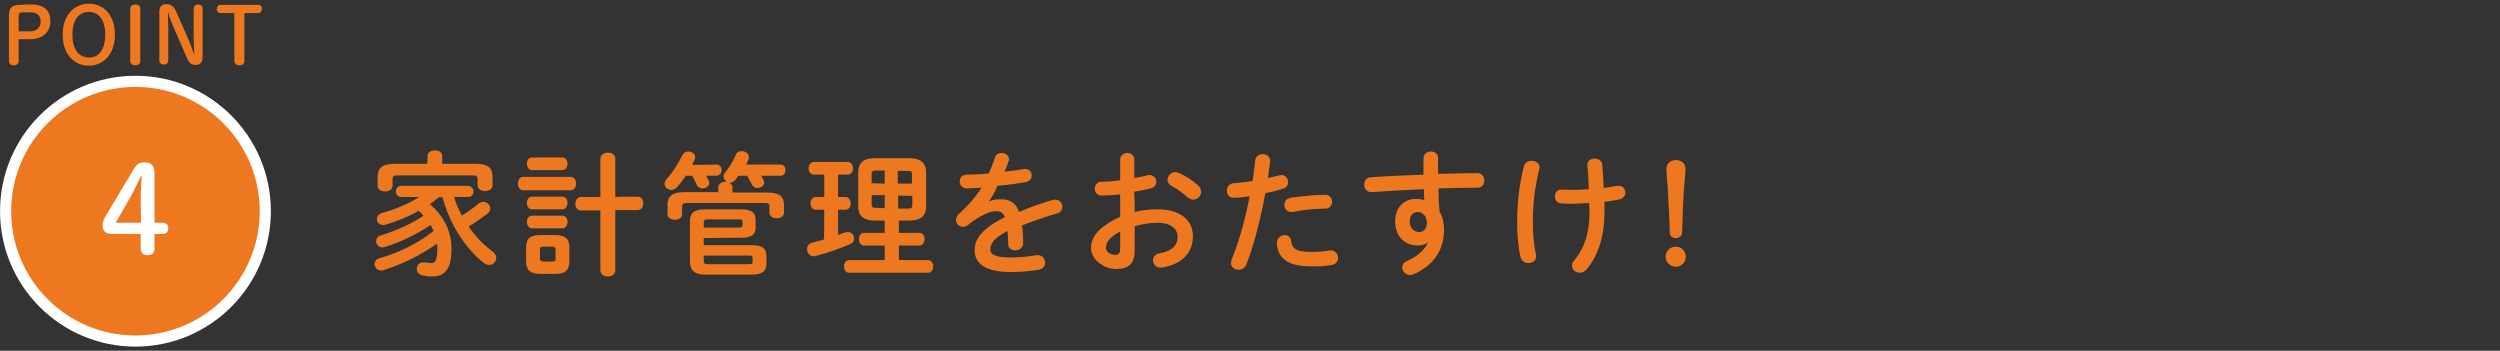
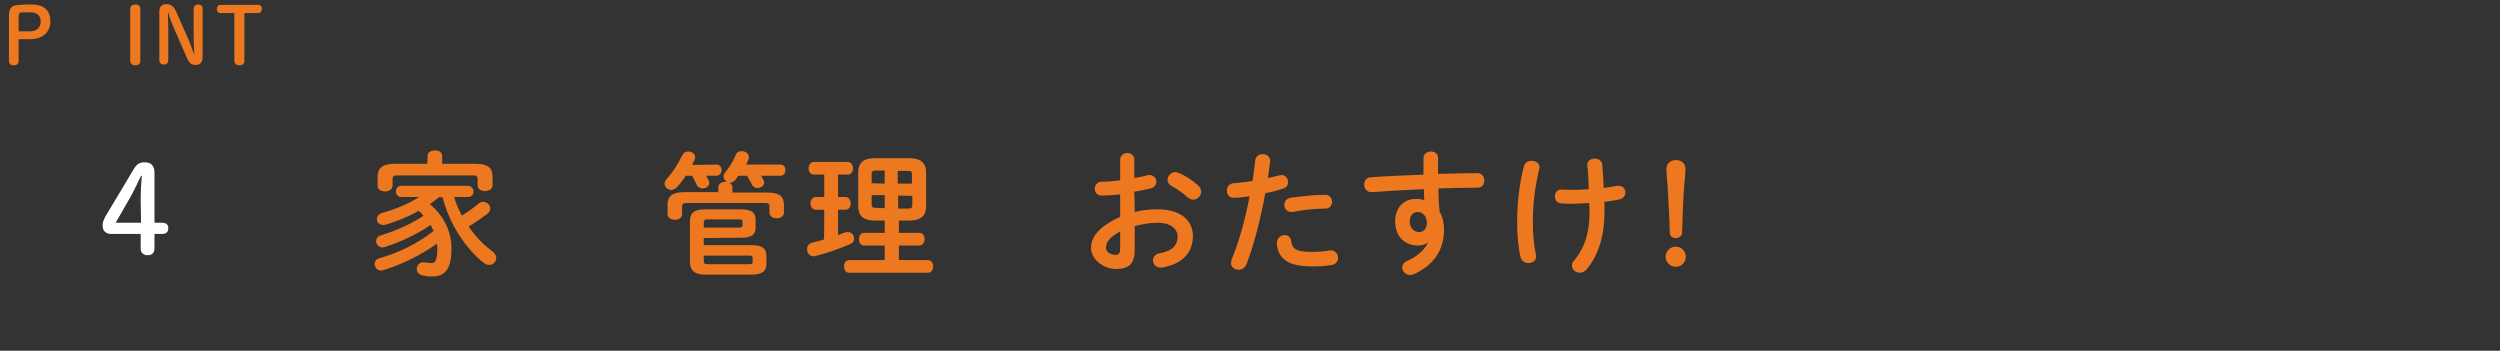
<svg xmlns="http://www.w3.org/2000/svg" enable-background="new 0 0 670 94" viewBox="0 0 670 94">
  <rect x="0" y="0" width="670" height="94" fill="#333333" stroke="none" />
  <path d="m8.3 1.2c3.7 0 5.2 1.7 5.2 4.6 0 2.7-2 4.7-5.4 4.7h-3.1v5.8c0 .8-.5 1.2-1.3 1.2s-1.3-.4-1.3-1.2v-12.2c0-2 .7-2.8 3.2-2.8 0-.1 2.7-.1 2.7-.1zm-.2 7.2c1.7 0 2.8-1 2.8-2.6s-.9-2.5-2.7-2.5h-2c-1 0-1.2.3-1.2 1.1v4z" fill="#ee781f" />
-   <path d="m16.8 9.3c0-5.4 3.2-8.3 7-8.3 3.9 0 7 2.9 7 8.3s-3.2 8.3-7 8.3-7-2.9-7-8.3zm11.4 0c0-3.8-1.6-6.1-4.4-6.1s-4.4 2.3-4.4 6.1 1.6 6.1 4.4 6.1c2.8.1 4.4-2.3 4.4-6.1z" fill="#ee781f" />
  <path d="m34.9 2.4c0-.8.6-1.2 1.4-1.2s1.3.4 1.3 1.2v13.9c0 .8-.5 1.2-1.3 1.2s-1.4-.4-1.4-1.2z" fill="#ee781f" />
  <path d="m52.1 14.9c-.1-1.7-.2-3.5-.2-5.1v-7.5c0-.7.6-1.1 1.2-1.1.7 0 1.2.4 1.2 1.1v13.1c0 1.3-.7 2-1.8 2-1.2 0-1.8-.4-2.5-2.1l-3.4-7.8c-.6-1.4-1.1-2.6-1.5-4.1h-.1c0 1.6.1 3.1.1 4.7v8.1c0 .7-.5 1.1-1.2 1.1s-1.2-.4-1.2-1.1v-13.1c0-1.3.7-2 1.8-2 1.4 0 2.1.6 2.8 2.2l3 6.8c.7 1.5 1.2 3.1 1.8 4.7z" fill="#ee781f" />
  <path d="m65.5 16.3c0 .8-.5 1.2-1.3 1.2s-1.4-.4-1.4-1.2v-12.8h-3.7c-.7 0-1-.5-1-1.1s.4-1.1 1-1.1h10.1c.7 0 1 .5 1 1.1s-.4 1.1-1 1.1h-3.7z" fill="#ee781f" />
-   <circle cx="36.3" cy="56.6" fill="#ee781f" r="34.8" stroke="#fff" stroke-miterlimit="10" stroke-width="2.986" />
  <path d="m29.9 62.7c-1.5 0-2.4-.8-2.4-2.2 0-.9.2-1.4.7-2.4l7.6-12.7c.8-1.4 1.6-1.9 3-1.9 1.8 0 2.6 1 2.6 2.9v13.3h2c1.2 0 1.7.5 1.7 1.5s-.6 1.5-1.7 1.5h-2v3.9c0 1.2-.7 1.8-1.9 1.8-1.1 0-1.8-.7-1.8-1.8v-3.9zm7.8-9.1c0-2.2.1-4.3.3-6.5h-.2c-.9 1.9-1.8 3.8-2.9 5.8l-3.9 6.8h6.8z" fill="#fff" />
  <g fill="#ee781f">
    <path d="m117.7 52.8c-.8.7-1.7 1.3-2.5 1.9 4 3.4 5.8 7.6 5.8 12 0 5.6-1.9 7.4-5.2 7.4-1.1 0-1.7-.1-2.6-.3-1-.2-1.5-1-1.5-1.7 0-.9.6-1.8 1.7-1.8h.4c.6.1 1.3.2 1.9.2.9 0 1.5-.7 1.5-3.9 0-.5 0-.9-.1-1.3-4.2 3-9.4 5.6-14.4 7.1-.2.1-.4.1-.6.1-1 0-1.7-.9-1.7-1.7 0-.7.4-1.4 1.3-1.6 5.3-1.5 10.3-4 14.5-7.3-.2-.5-.5-1-.8-1.6-3.7 2.5-8.1 4.6-12.3 5.9-.2.1-.4.1-.6.1-1 0-1.7-.8-1.7-1.7 0-.6.4-1.3 1.2-1.5 3.9-1.2 8.1-3 11.5-5.3-.4-.4-.8-.9-1.3-1.3-2.8 1.6-5.8 2.8-8.8 3.7-.3.1-.5.1-.7.1-1.1 0-1.7-.8-1.7-1.6 0-.6.4-1.3 1.3-1.6 3.6-1 7.1-2.4 10-4.3h-4.8c-.9 0-1.4-.8-1.4-1.5 0-.8.5-1.5 1.4-1.5h17.9c1 0 1.5.8 1.5 1.5 0 .8-.5 1.5-1.5 1.5h-3.7c.5 1.7 1.2 3.4 2.1 5 1.5-1 3-2 4.4-3.2.4-.4.9-.5 1.3-.5 1 0 1.9.8 1.9 1.8 0 .5-.3 1-.8 1.4-1.6 1.2-3.3 2.4-5 3.4 1.8 2.7 4 4.9 6.4 6.7.7.5 1 1.2 1 1.7 0 1-.8 1.9-1.9 1.9-.5 0-1-.2-1.5-.6-1.2-.9-2.2-1.9-3.2-3-3.7-4.1-6.4-9.2-7.8-14.5zm-3.1-11c0-1 1-1.5 2-1.5s1.9.5 1.9 1.5v2.1h9c3.3 0 4.5 1.1 4.5 3.5v2.3c0 1-1 1.5-2 1.5s-2-.5-2-1.5v-1.7c0-.7-.3-1-1.2-1h-20.4c-.9 0-1.2.3-1.2 1v1.8c0 1-1 1.5-2 1.5s-2-.5-2-1.5v-2.4c0-2.3 1.2-3.5 4.5-3.5h8.8z" />
-     <path d="m140.2 51c-.9 0-1.4-.9-1.4-1.8s.5-1.8 1.4-1.8h12.7c1 0 1.5.9 1.5 1.8s-.5 1.8-1.5 1.8zm4.6 22.4c-2.8 0-3.8-1.1-3.8-3.4v-3.6c0-2.3.9-3.4 3.8-3.4h4c2.8 0 3.8 1.1 3.8 3.4v3.6c0 2.6-1.3 3.4-3.8 3.4zm-2.2-27.8c-.9 0-1.4-.9-1.4-1.7 0-.9.5-1.7 1.4-1.7h8.1c.9 0 1.4.8 1.4 1.7 0 .8-.5 1.7-1.4 1.7zm0 10.5c-.9 0-1.4-.9-1.4-1.7 0-.9.5-1.7 1.4-1.7h8.1c.9 0 1.4.8 1.4 1.7 0 .8-.5 1.7-1.4 1.7zm0 5.1c-.9 0-1.4-.9-1.4-1.7 0-.9.5-1.7 1.4-1.7h8.1c.9 0 1.4.8 1.4 1.7 0 .8-.5 1.7-1.4 1.7-.1 0-8.1 0-8.1 0zm5.4 8.9c.8 0 .9-.2.9-.9v-2.2c0-.6-.2-.9-.9-.9h-2.4c-.7 0-.9.2-.9.9v2.2c0 .6.3.9.9.9zm22.9-17.4c1 0 1.5.9 1.5 1.8s-.5 1.8-1.5 1.8h-6v16.1c0 1.2-1 1.7-2 1.7s-2-.6-2-1.7v-16h-5.2c-1 0-1.5-.9-1.5-1.8s.5-1.8 1.5-1.8h5.2v-10.2c0-1.2 1-1.7 2-1.7s2 .5 2 1.7v10.2c.1-.1 6-.1 6-.1z" />
    <path d="m192 44.1c.9 0 1.4.7 1.4 1.5 0 .7-.5 1.5-1.4 1.5h-2.8c.3.4.5.8.7 1.2.1.3.2.5.2.7 0 .9-.9 1.5-1.8 1.5-.6 0-1.3-.3-1.6-1s-.7-1.5-1.2-2.4h-1.7c-.7 1.1-1.5 2.1-2.3 3-.5.5-1.1.8-1.6.8-1 0-1.8-.8-1.8-1.7 0-.4.2-.8.6-1.3 1.6-1.7 3.1-4.1 4.1-6.2.4-.8 1-1.1 1.7-1.1.9 0 1.8.6 1.8 1.5 0 .2 0 .5-.2.8-.2.4-.4.8-.6 1.3zm17.2 0c.9 0 1.3.7 1.3 1.5 0 .7-.4 1.5-1.3 1.5h-5.2c.2.4.4.7.6 1.1.1.3.2.5.2.7 0 .9-.9 1.5-1.8 1.5-.6 0-1.2-.3-1.5-1-.4-.8-.8-1.5-1.3-2.3h-2.3c-.3.4-.6.8-.9 1.2-.5.5-1 .7-1.5.7h-.1c.5.2.9.6.9 1.3v1.3h9.3c3.3 0 4.5 1 4.5 3.4v2c0 1-1 1.5-1.9 1.5-1 0-2-.5-2-1.5v-1.7c0-.7-.3-.9-1.2-.9h-21c-.9 0-1.2.3-1.2 1v2c0 1-1 1.5-1.9 1.5-1 0-2-.5-2-1.5v-2.5c0-2.3 1.2-3.4 4.5-3.4h9.1v-1.3c0-1 1-1.5 1.9-1.5h.4c-.5-.3-.9-.8-.9-1.4 0-.3.1-.7.4-1 1.1-1.4 2.1-2.9 2.9-4.8.3-.8.9-1 1.6-1 .9 0 1.9.6 1.9 1.6 0 .2 0 .4-.1.6-.2.5-.4.9-.6 1.4zm-20.6 19.7v1.9h12.8c3 0 4 .9 4 3v1.9c0 2.1-1.1 3-4 3h-12.3c-3.1 0-4.2-1.2-4.2-3.6v-10.6c0-2.3 1-3.3 4.1-3.3h9.4c3 0 4.1.8 4.1 2.9v1.9c0 1-.3 2-1.3 2.4-.9.4-1.8.4-2.7.4zm9.4-2.8c.9 0 1-.2 1-.7v-.8c0-.6-.2-.7-1-.7h-8.2c-.9 0-1.2.1-1.2 1v1.2zm-9.4 7.5v1.4c0 .7.2.9 1.2.9h10.9c.9 0 1-.2 1-.7v-.9c0-.7-.4-.7-1-.7z" />
    <path d="m220.9 56.2h-2.3c-.9 0-1.4-.9-1.4-1.7s.5-1.7 1.4-1.7h2.3v-6h-2.8c-.9 0-1.4-.9-1.4-1.7s.5-1.7 1.4-1.7h9.1c.9 0 1.4.9 1.4 1.7 0 .9-.5 1.7-1.4 1.7h-2.6v6h2c.9 0 1.4.9 1.4 1.7 0 .9-.5 1.7-1.4 1.7h-2v6.8c.6-.3 1.3-.5 1.9-.7.3-.1.5-.1.8-.1 1 0 1.6.9 1.6 1.7 0 .6-.3 1.2-1 1.5-3 1.3-6.5 2.5-9.3 3.2-.2 0-.4.1-.5.1-1.1 0-1.8-.9-1.8-1.9 0-.8.4-1.5 1.4-1.8 1-.2 2-.5 3.1-.8.1 0 .1-8 .1-8zm13.5 2.9c-3.1 0-4.4-1.3-4.4-3.9v-8.9c0-2.6 1.3-3.9 4.4-3.9h9.3c3.1 0 4.5 1.3 4.5 3.9v8.9c0 2.6-1.3 3.9-4.5 3.9h-2.8v3.3h5.5c.9 0 1.4.8 1.4 1.7 0 .8-.5 1.7-1.4 1.7h-5.5v3.9h7.8c.9 0 1.4.8 1.4 1.7 0 .8-.5 1.7-1.4 1.7h-21.2c-.9 0-1.3-.9-1.3-1.7 0-.9.5-1.7 1.3-1.7h9.6v-3.9h-5.6c-.9 0-1.3-.9-1.3-1.7 0-.9.5-1.7 1.3-1.7h5.6v-3.3zm2.7-9.9v-3.5h-2.3c-.9 0-1.2.2-1.2.9v2.5zm0 6.6v-3.5h-3.5v2.5c0 .8.4.9 1.2.9zm3.6-6.6h3.7v-2.5c0-.8-.2-.9-1.2-.9h-2.6v3.4zm0 3.2v3.5h2.6c.9 0 1.2-.2 1.2-.9v-2.5z" />
-     <path d="m265 54c.9-.4 2-.6 3.1-.6 2.5 0 4.1.8 5 3.4 2.8-1.2 5.8-2.3 9-3.2.3-.1.5-.1.7-.1 1.2 0 1.9 1 1.9 1.9 0 .8-.4 1.5-1.4 1.8-3.1.9-6.3 2-9.4 3.2.2 1.3.3 2.9.3 4.8 0 1.2-1 1.9-2.1 1.9-.9 0-1.9-.5-1.9-1.7 0-1.4-.1-2.5-.2-3.5-3.7 1.9-4.6 3.5-4.6 4.9s1.3 2.2 5.4 2.2c2.3 0 4.6-.2 7-.6h.4c1.2 0 1.9 1 1.9 2 0 .9-.6 1.7-1.8 1.9-2.3.4-5 .6-7.4.6-6.8 0-9.7-2.3-9.7-5.8 0-2.9 1.7-5.7 8.1-8.9-.5-1.3-1.2-1.6-2.5-1.6s-4 1-7.4 3.7c-.4.3-.9.5-1.3.5-1 0-1.9-.9-1.9-1.9 0-.5.3-1.1.8-1.6 2.3-2 4.3-4.3 6.1-7-1.4.1-2.7.1-3.9.2-1.3 0-2-.9-2-1.9 0-.9.6-1.8 2-1.8 1.7 0 3.7-.1 5.8-.3.6-1.4 1.2-2.8 1.6-4.2.3-.9 1-1.3 1.8-1.3 1 0 2 .6 2 1.7 0 .2 0 .4-.1.5-.3 1-.7 1.9-1.1 2.8 1.9-.2 3.7-.4 5.2-.7h.4c1.1 0 1.7.9 1.7 1.7s-.5 1.6-1.6 1.8c-2.3.4-5 .8-7.6 1-.6 1.7-1.5 3-2.3 4.2z" />
    <path d="m304.1 56.8c1.9-.5 4-.7 6.2-.7 5.8 0 9.4 2.7 9.4 7.2 0 4.6-3.1 7.6-8.4 8.4-.1 0-.3 0-.4 0-1.2 0-1.9-1-1.9-1.9 0-.8.5-1.7 1.7-1.9 3.5-.6 4.9-2.2 4.9-4.5 0-2-1.8-3.7-5.3-3.7-2.2 0-4.3.4-6.2.9v6.4c0 3.7-1.6 5.1-5 5.1-3.2 0-6.7-2.5-6.7-5.6 0-2.6 1.5-5.5 7.8-8.4v-6c-1.8.2-3.5.3-5 .3-1.2 0-1.8-.9-1.8-1.8s.6-1.9 1.8-1.9c1.4 0 3.2-.1 5-.4v-5.5c0-1.2 1-1.8 1.9-1.8s1.9.6 1.9 1.8v4.9c1.2-.2 2.4-.4 3.4-.7.2-.1.4-.1.6-.1 1.2 0 1.9.9 1.9 1.8 0 .8-.5 1.5-1.5 1.8-1.3.3-2.8.6-4.5.9.2.1.2 5.4.2 5.4zm-3.9 5.2c-3.1 1.8-3.8 3-3.8 4.4 0 1.2 1.3 1.9 2.6 1.9 1 0 1.2-.7 1.2-1.6zm20.9-12.3c.6.5.8 1.2.8 1.7 0 1.1-1 2.1-2.1 2.1-.5 0-1-.2-1.5-.6-1.2-1.1-3-2.4-4.4-3.1-.7-.4-1-1-1-1.6 0-1 .9-2.1 2.1-2.1.3 0 .6.1 1 .3 1.6.6 3.7 2 5.1 3.3z" />
    <path d="m330.6 53c-1.2 0-1.8-.9-1.8-1.9s.6-1.9 1.8-2c1.4-.1 3.2-.3 5.1-.6.3-2 .5-3.6.7-5.5.1-1.1 1-1.7 2-1.7s2 .6 2 1.8v.2c-.2 1.7-.4 3-.6 4.4 1-.2 2.1-.5 3.1-.7.2 0 .4-.1.5-.1 1.1 0 1.8.9 1.8 1.9 0 .8-.4 1.5-1.4 1.8-1.7.5-3.2.9-4.7 1.2-1.3 7.1-3 13.7-5 18.9-.4 1.1-1.3 1.6-2.2 1.6-1 0-2-.7-2-1.8 0-.3.1-.6.2-1 2-4.9 3.6-10.6 4.8-16.9-1.3.2-2.8.4-4.3.4zm13.7 10c.8 0 1.6.5 1.7 1.5.3 2.3 1.5 3 5.5 3 1.8 0 3.4-.1 4.8-.4h.4c1.2 0 1.9 1 1.9 2 0 .9-.5 1.7-1.7 1.9-1.5.3-3.3.4-5.4.4-5 0-7.3-1.3-8.4-3.1-.6-.9-.9-2.3-.9-3.3.1-1.3 1.1-2 2.1-2zm10.8-10.8c1.3 0 1.9 1 1.9 1.9s-.6 1.8-1.8 1.8c-2.9 0-6.2.4-8.8.9-.1 0-.3 0-.4 0-1.1 0-1.8-.9-1.8-1.9 0-.8.5-1.7 1.7-1.9 2.8-.4 6.3-.8 9.2-.8z" />
    <path d="m382.7 64.9c-.6.6-1.6.9-2.7.9-3.5 0-6.1-2.4-6.1-6.5 0-3.5 2.2-6 5.6-6 .8 0 1.5.1 2.2.3l-.1-2.9c-2.6.1-8.7.4-12.5.7-.4 0-1.2.1-1.6.1-1.2 0-1.9-1-1.9-2.1 0-.9.6-1.9 1.8-1.9 4.2-.3 9.2-.5 14.1-.7 0-1.3 0-2.8 0-4.4 0-1.2 1-1.8 2-1.8s1.9.6 1.9 1.7v4.3c3.7-.1 7.3-.2 10.5-.2 1.3 0 1.9 1 1.9 2 0 .9-.6 1.9-1.7 1.9-3.2 0-6.9.1-10.6.2 0 2.1.1 4.1.3 6.2.8 1.3 1.2 3 1.2 4.8 0 5.7-2.9 9.6-8.1 12-.4.1-.7.2-1 .2-1.2 0-2.1-1-2.1-2 0-.7.4-1.4 1.4-1.8 2.9-1.3 4.9-3.3 5.5-5zm-4.9-5.5c0 1.8 1.3 2.8 2.5 2.8s2.1-.9 2.1-2.5-1-2.9-2.5-2.9c-1.3.1-2.1 1-2.1 2.6z" />
    <path d="m410.5 43.1c1 0 2.1.6 2.1 1.8 0 .1 0 .3-.1.5-1.2 4.8-1.7 9.7-1.7 14.1 0 3.1.3 6.3.8 8.6 0 .2.1.4.1.5 0 1.3-1 1.9-2.1 1.9-.9 0-1.8-.5-2.1-1.6-.6-2.6-.9-6-.9-9.4 0-4.7.5-9.9 1.8-14.9.3-1.1 1.2-1.5 2.1-1.5zm15.4 11.3c-1.5.1-3.1.2-4.4.2s-2.2 0-3.1-.1c-1.2-.1-1.7-1-1.7-1.9s.6-1.8 1.7-1.8c1 0 2 .1 3 .1 1.4 0 3-.1 4.4-.2-.1-2.2-.1-3.3-.3-5.4 0-.2-.1-.8-.1-1.1 0-1.2 1-1.7 2-1.7.9 0 1.9.5 2 1.6.2 2 .3 4.1.4 6.3 1.3-.2 2.5-.4 3.6-.6h.4c1.2 0 1.8.9 1.8 1.8 0 .8-.5 1.5-1.4 1.8-1.3.3-2.7.5-4.2.7v2.7c0 6.9-1.9 12.1-4.9 15.5-.5.5-1.1.8-1.7.8-1.1 0-2.1-.8-2.1-1.9 0-.5.1-.9.6-1.4 2.6-3.1 4.1-7.1 4.1-13z" />
    <path d="m451.8 68.8c0 1.5-1.2 2.7-2.7 2.7s-2.7-1.2-2.7-2.7 1.2-2.7 2.7-2.7 2.7 1.2 2.7 2.7zm-5.2-23.5c0-1.5 1.1-2.4 2.6-2.4 1.4 0 2.5.9 2.5 2.4 0 1-.2 3.1-.3 4.2-.3 3.5-.5 8.8-.6 12.8 0 .9-.7 1.5-1.7 1.5s-1.6-.6-1.6-1.5c-.1-4-.4-9.3-.6-12.8-.1-.7-.3-3.3-.3-4.2z" />
  </g>
</svg>